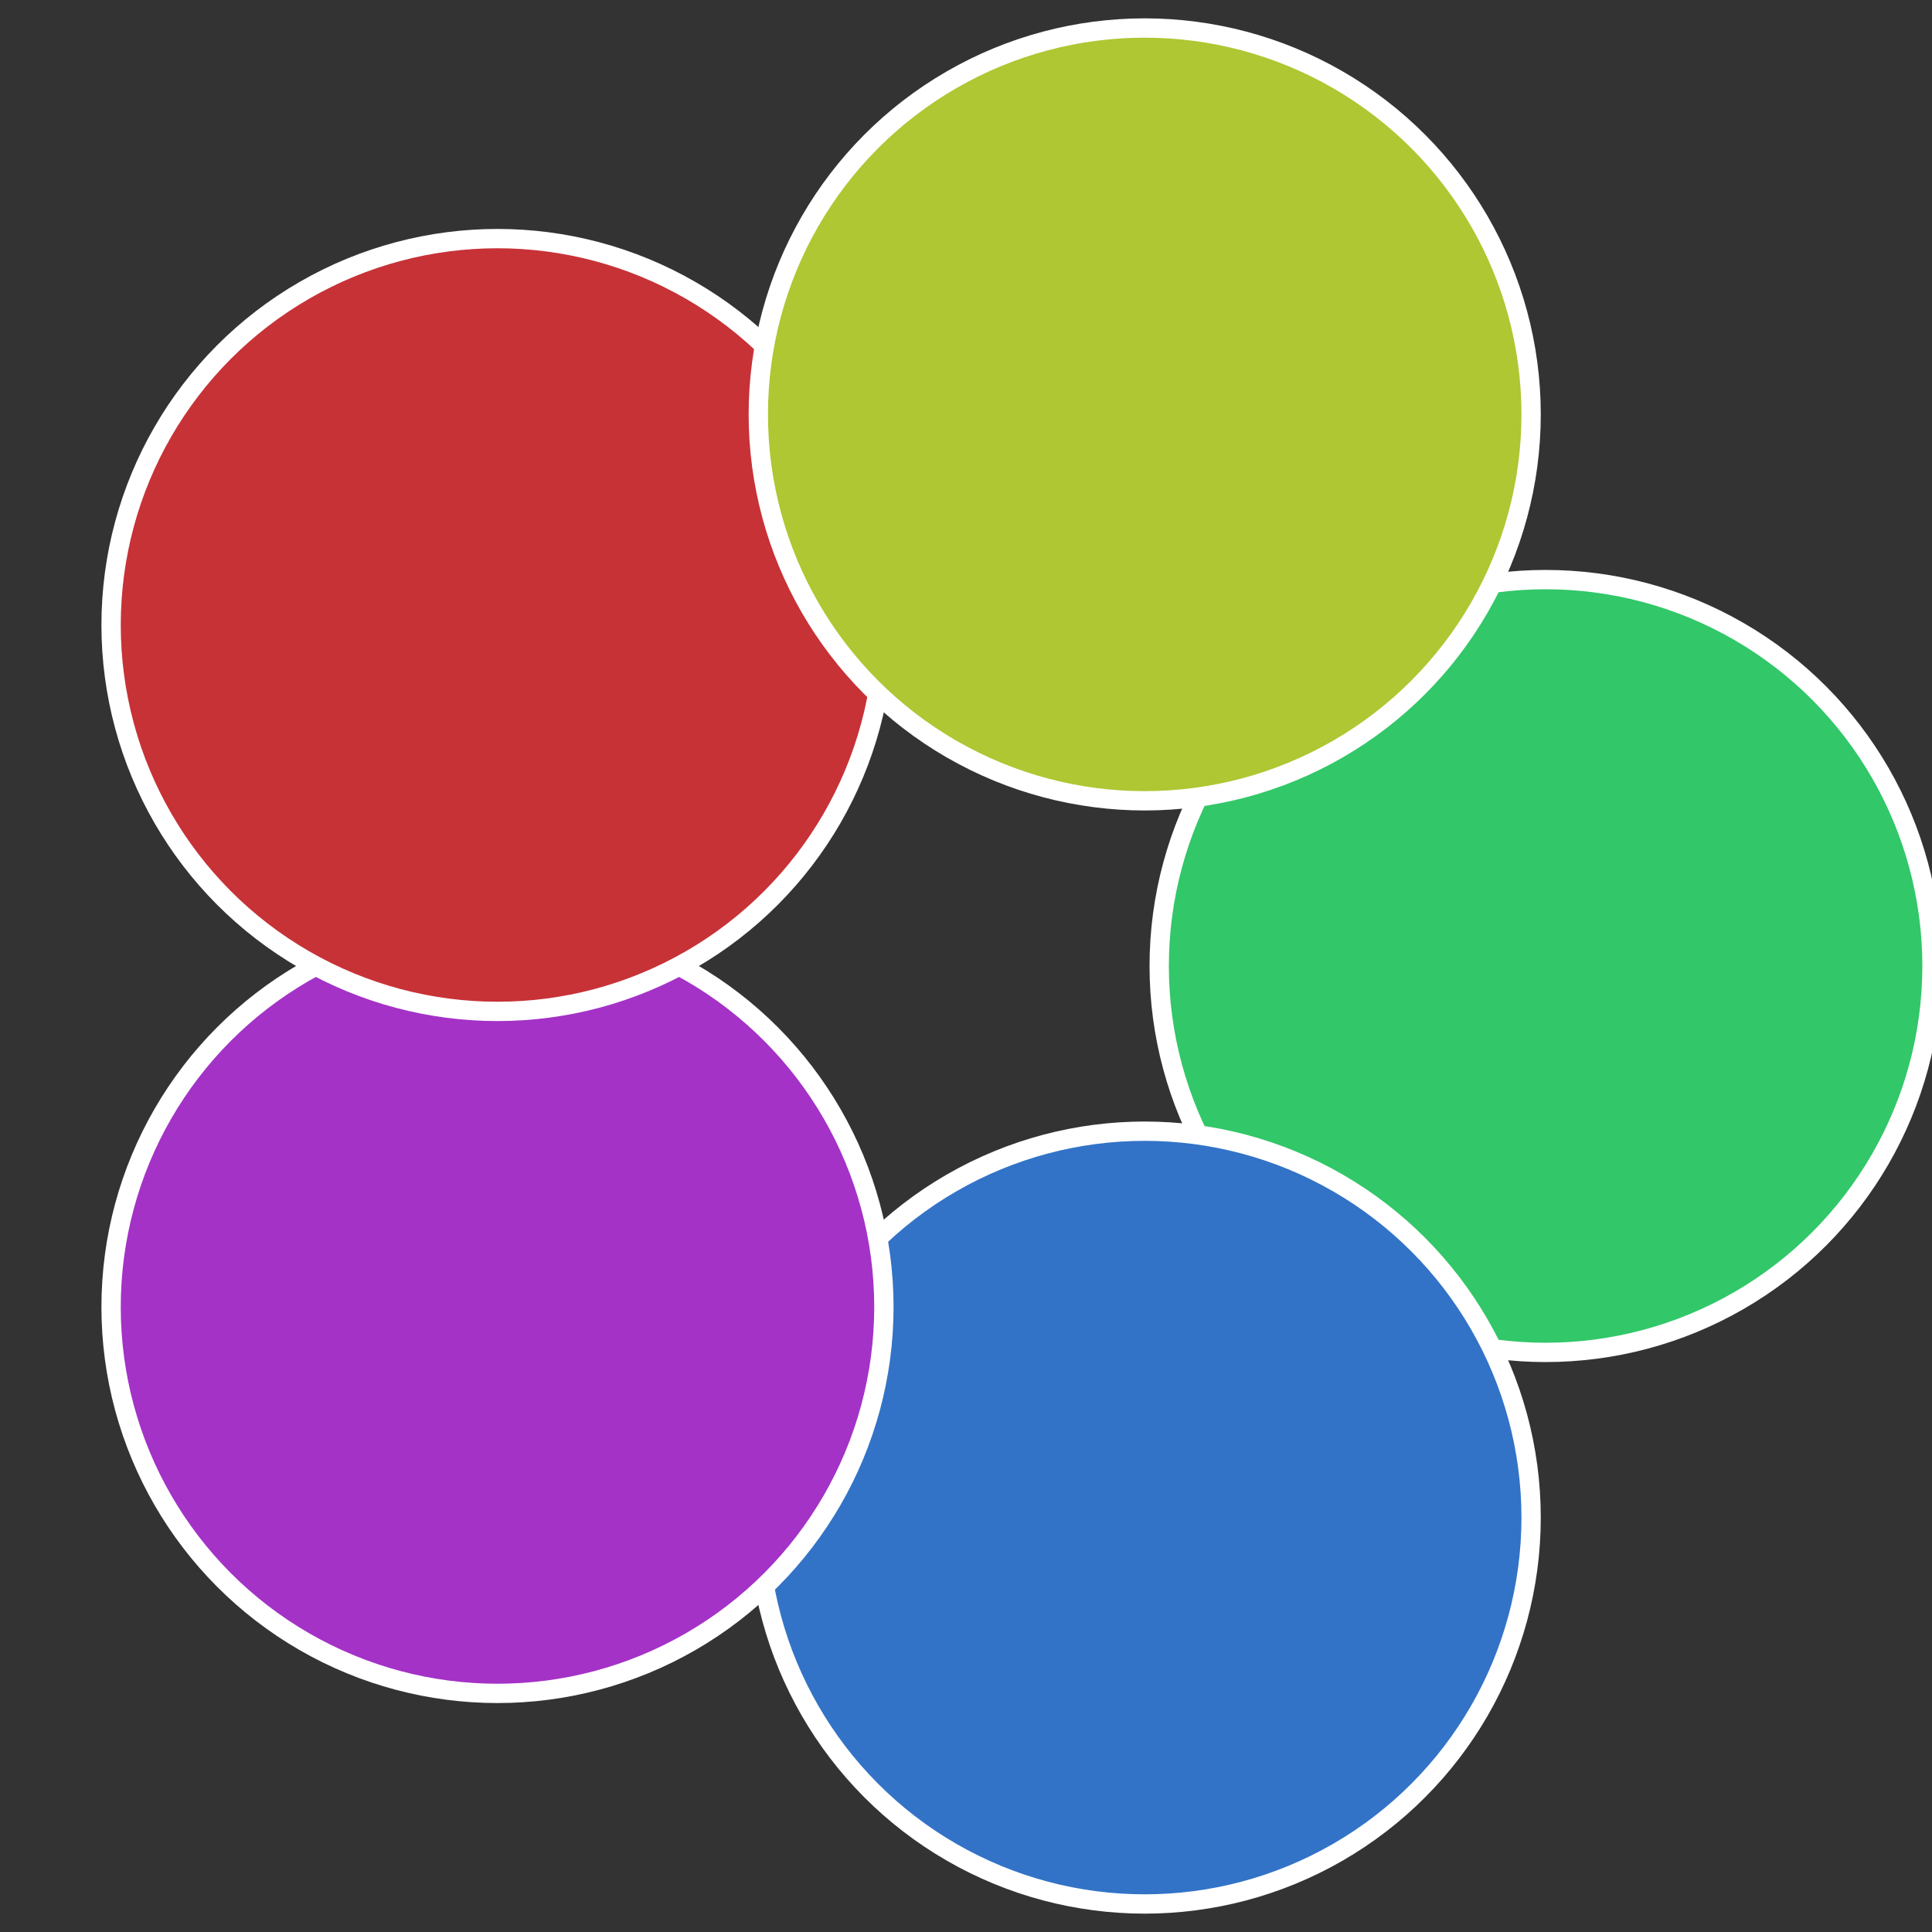
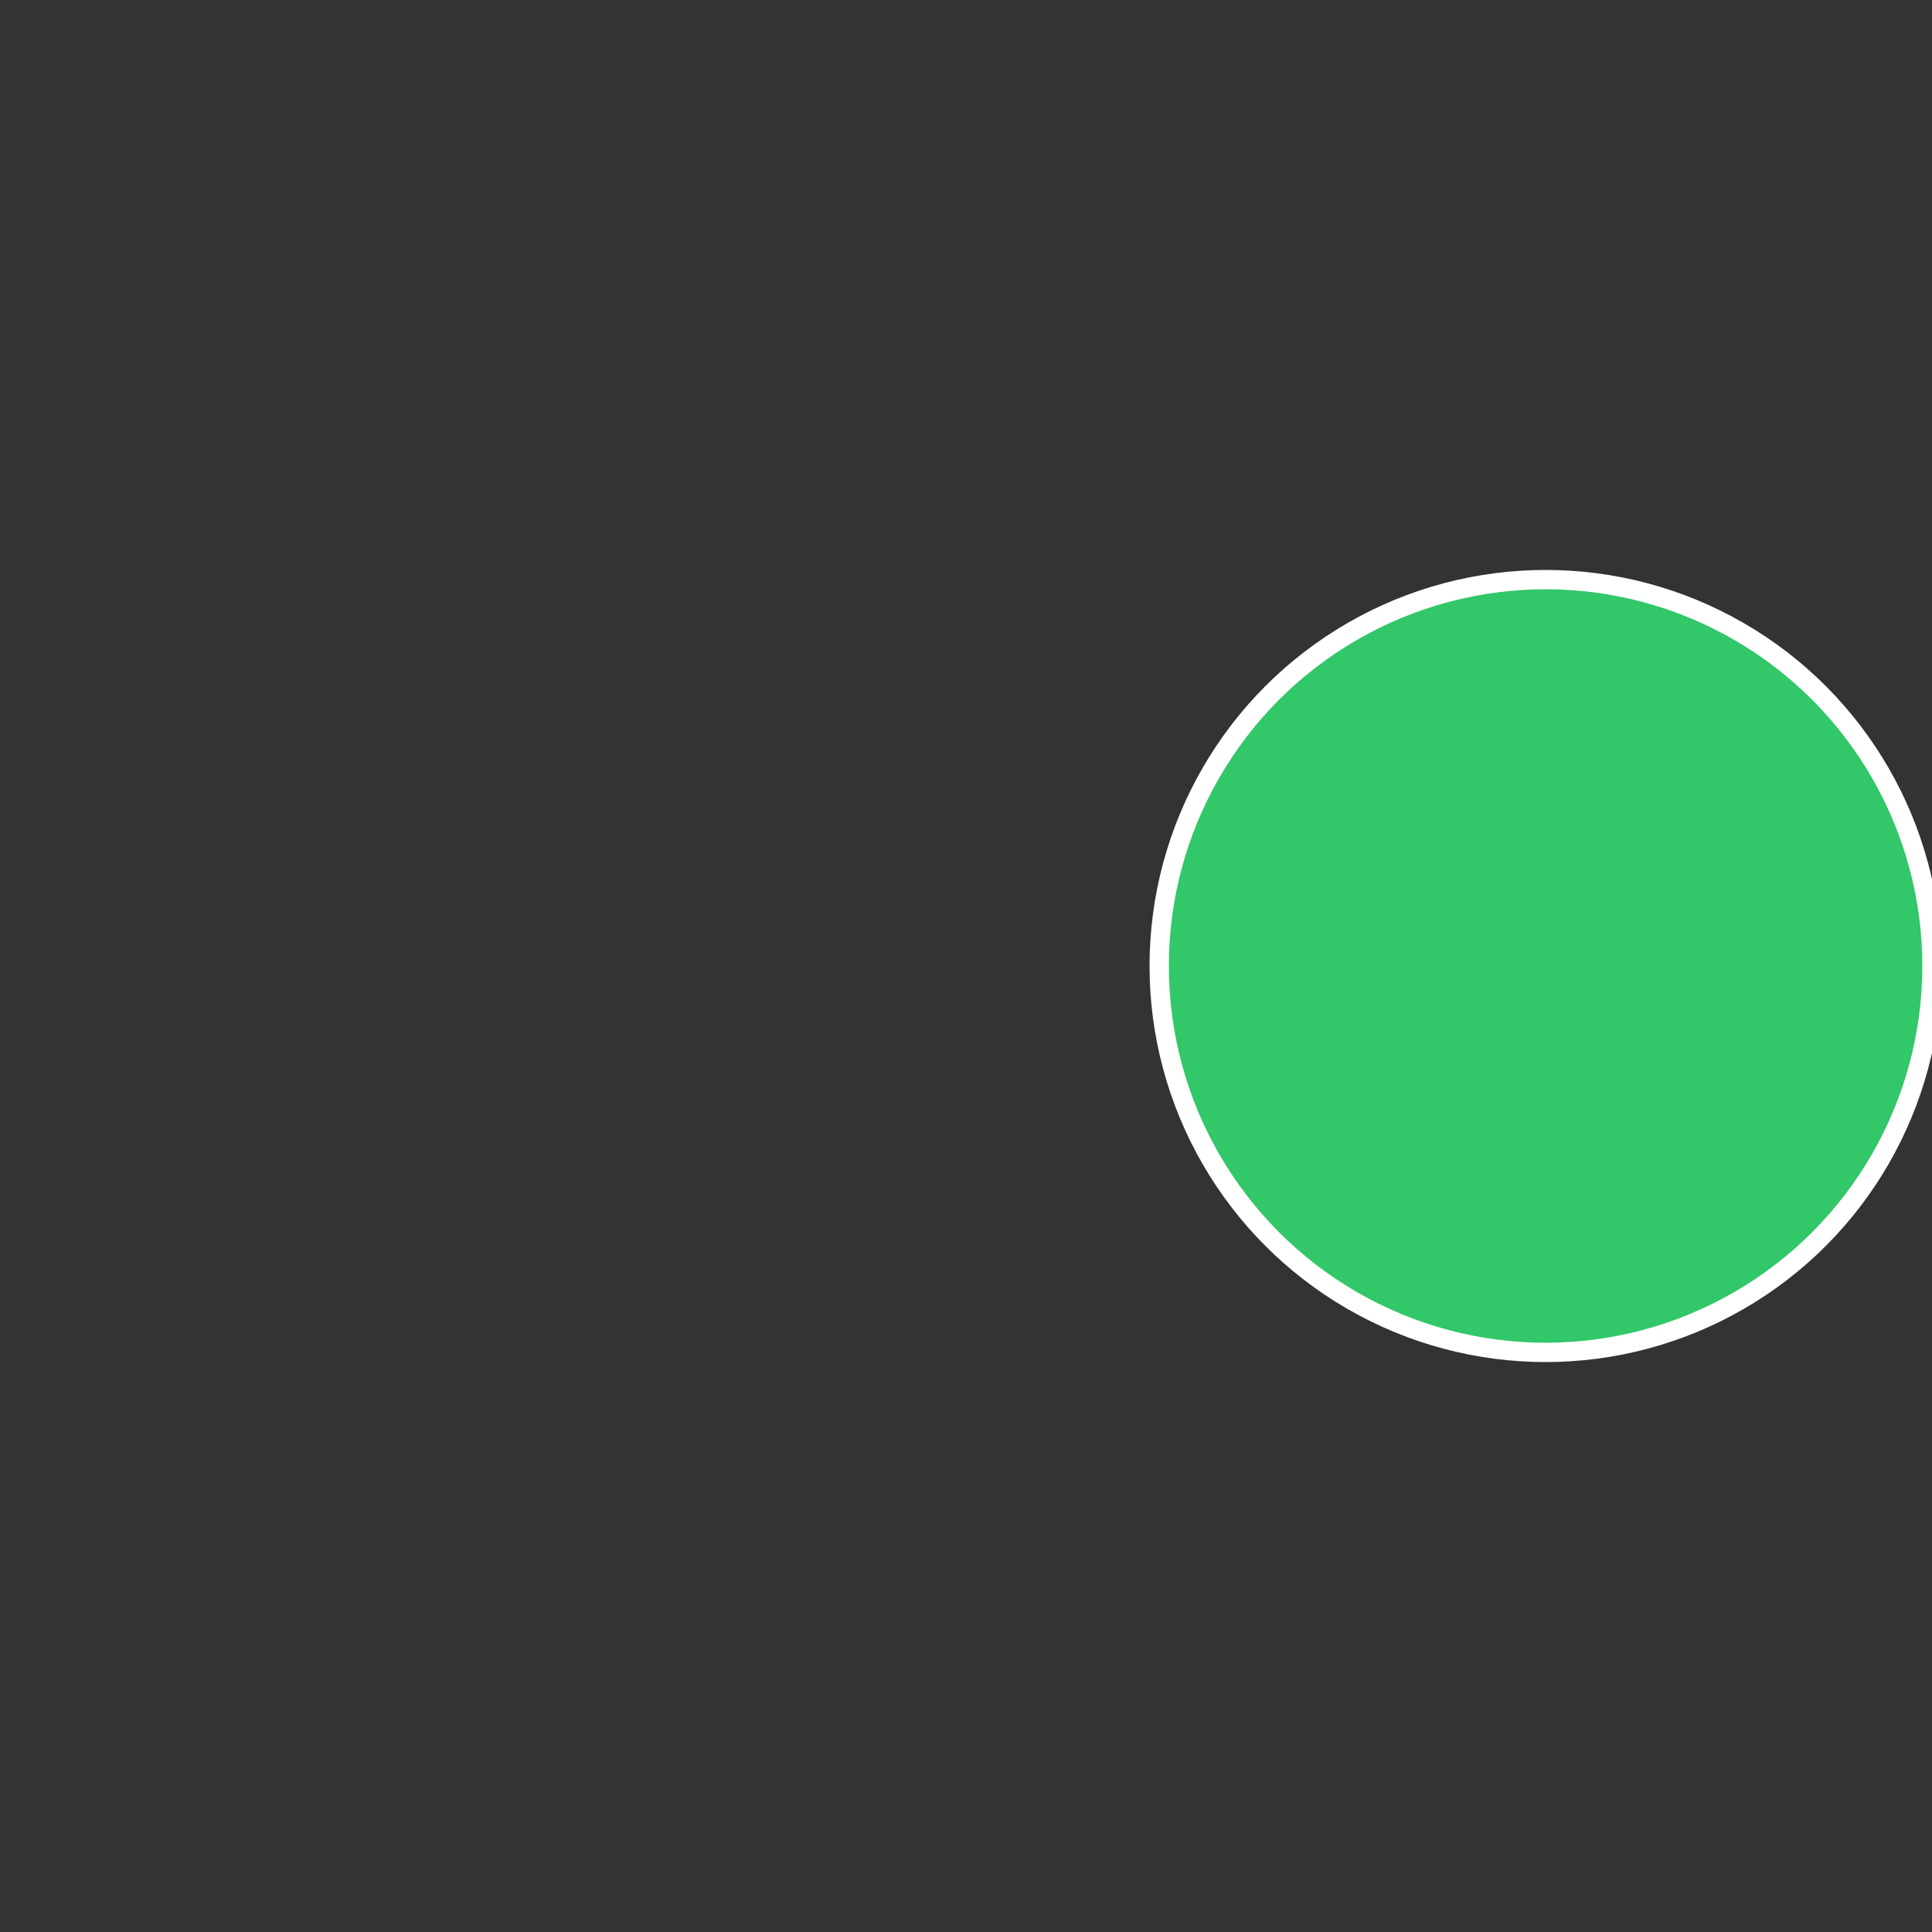
<svg xmlns="http://www.w3.org/2000/svg" width="500" height="500" viewBox="-1 -1 2 2">
  <rect x="-1" y="-1" width="2" height="2" fill="#333333" stroke="none" />
  <circle cx="0.6" cy="0" r="0.4" fill="#32c769" stroke="#fff" stroke-width="1%" />
-   <circle cx="0.185" cy="0.571" r="0.4" fill="#3273c7" stroke="#fff" stroke-width="1%" />
-   <circle cx="-0.485" cy="0.353" r="0.4" fill="#a432c7" stroke="#fff" stroke-width="1%" />
-   <circle cx="-0.485" cy="-0.353" r="0.4" fill="#c73237" stroke="#fff" stroke-width="1%" />
-   <circle cx="0.185" cy="-0.571" r="0.4" fill="#aec732" stroke="#fff" stroke-width="1%" />
</svg>